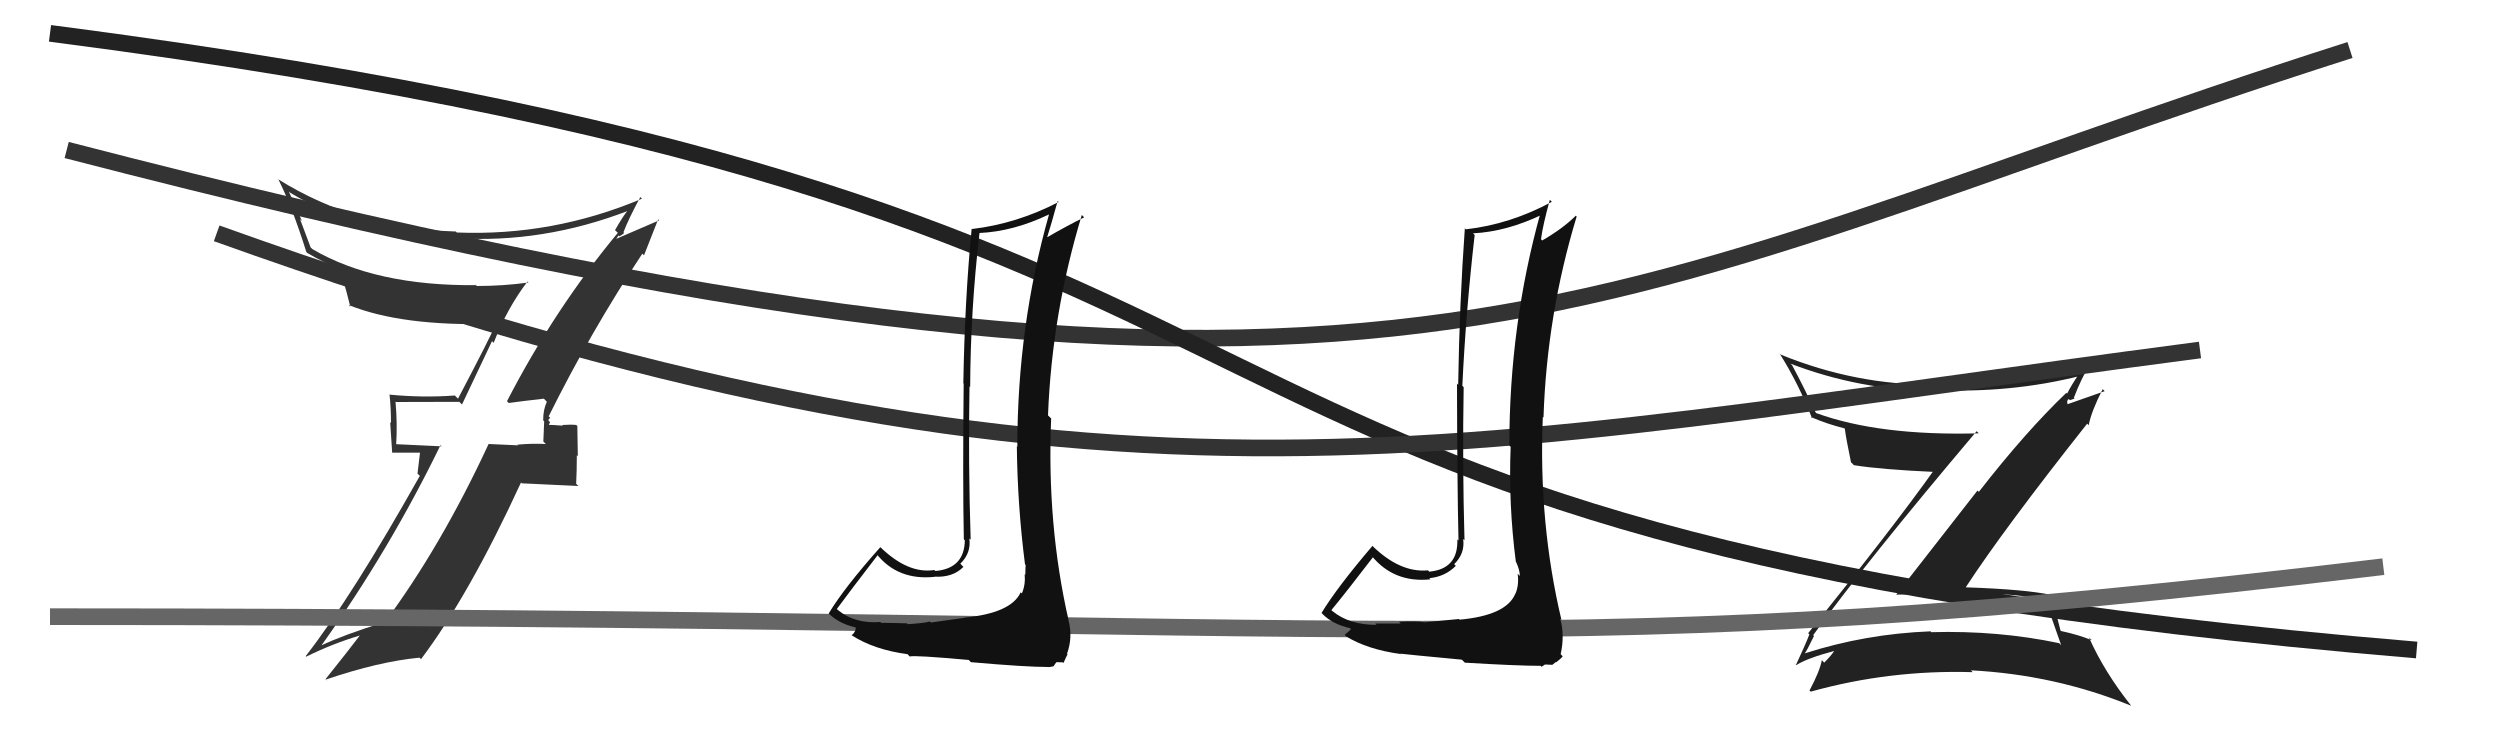
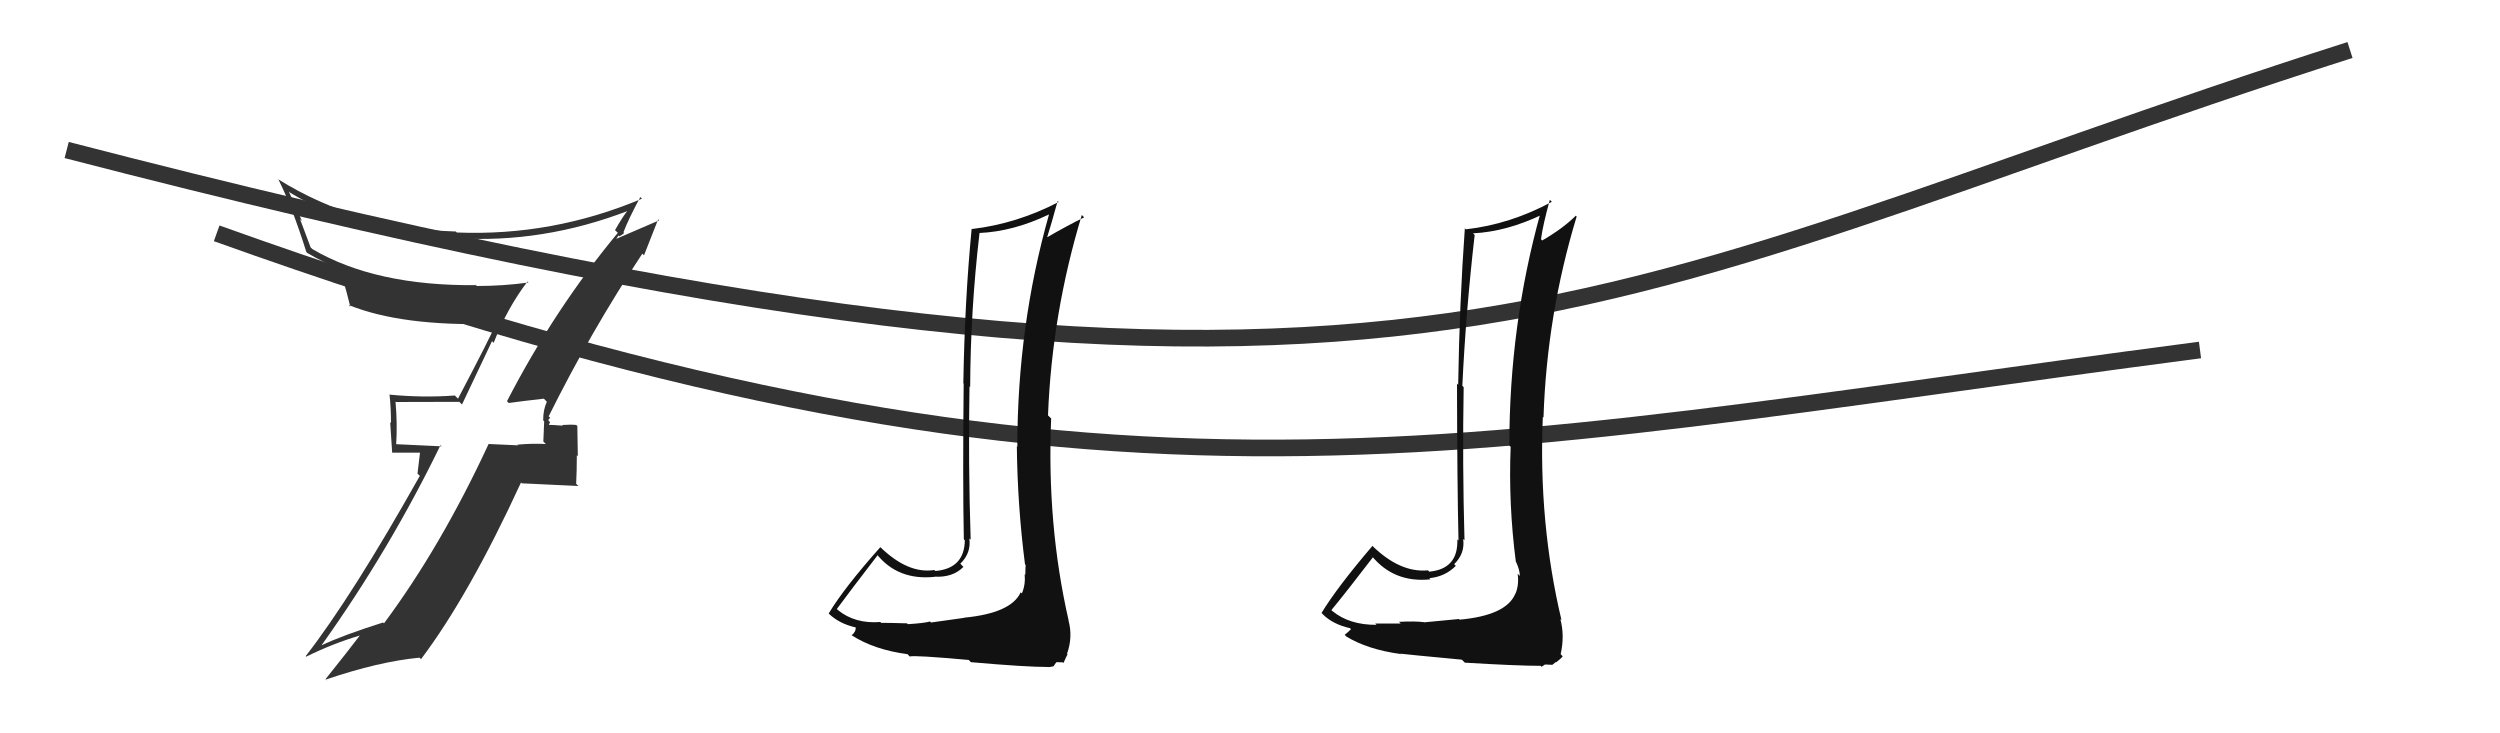
<svg xmlns="http://www.w3.org/2000/svg" width="150" height="44" viewBox="0,0,150,44">
-   <path fill="#222" d="M108.69 38.01L108.84 38.16L108.79 38.11Q111.90 33.79 118.60 25.87L118.55 25.83L118.73 26.00Q112.76 26.16 108.99 24.79L109.01 24.82L108.92 24.72Q108.29 23.33 107.53 21.92L107.61 22.00L107.43 21.82Q111.62 23.42 116.07 23.46L116.11 23.50L116.01 23.40Q120.64 23.61 124.83 22.55L124.77 22.49L124.73 22.45Q124.30 23.08 124.03 23.61L124.09 23.67L123.98 23.57Q121.55 25.89 118.73 29.51L118.65 29.43L113.78 35.67L113.79 35.68Q116.14 35.60 118.39 35.68L118.33 35.62L118.33 35.62Q120.42 35.57 122.66 35.95L122.69 35.98L122.76 36.05Q122.95 36.69 123.67 38.71L123.53 38.57L123.55 38.59Q119.89 37.82 115.89 37.93L115.97 38.01L115.83 37.88Q111.92 38.03 108.26 39.21L108.20 39.16L108.27 39.22Q108.38 39.11 108.84 38.16ZM107.64 39.77L107.59 39.72L107.77 39.91Q108.45 39.48 110.05 39.06L110.14 39.15L110.05 39.06Q109.87 39.34 109.45 39.76L109.39 39.69L109.31 39.61Q109.18 40.29 108.57 41.43L108.50 41.35L108.64 41.50Q113.37 40.18 118.36 40.33L118.29 40.25L118.25 40.22Q123.31 40.48 127.88 42.35L127.73 42.20L127.86 42.33Q126.25 40.30 125.34 38.25L125.49 38.39L125.50 38.41Q124.73 38.09 123.66 37.86L123.53 37.73L123.63 37.83Q123.46 37.13 123.08 35.68L122.95 35.56L123.10 35.70Q121.53 35.36 117.96 35.24L117.83 35.12L117.95 35.23Q120.20 31.78 125.23 25.42L125.36 25.55L125.32 25.52Q125.48 24.68 126.16 23.35L126.28 23.47L124.03 24.26L124.07 24.30Q123.97 24.05 124.12 23.94L124.20 24.01L124.48 23.91L124.43 23.87Q124.85 22.76 125.42 21.80L125.34 21.72L125.38 21.77Q120.81 23.21 116.08 23.13L116.05 23.09L116.04 23.08Q111.35 23.11 106.85 21.28L106.76 21.19L106.77 21.20Q107.92 23.03 108.72 25.09L108.68 25.06L108.65 25.02Q109.59 25.43 110.66 25.70L110.70 25.74L110.69 25.73Q110.76 26.29 111.06 27.74L111.12 27.79L111.23 27.91Q112.82 28.17 116.14 28.32L116.12 28.30L116.03 28.22Q113.66 31.56 108.49 37.99L108.53 38.03L108.56 38.07Q108.33 38.67 107.76 39.89Z" />
  <path d="M4 9 C85 30,94 18,141 3" stroke="#333" fill="none" />
-   <path d="M3 2 C88 13,61 32,145 39" stroke="#222" fill="none" />
  <path fill="#333" d="M30.59 24.25L30.52 24.18L30.52 24.18Q31.22 24.08 32.63 23.92L32.75 24.04L32.81 24.11Q32.59 24.57 32.59 25.22L32.65 25.28L32.60 26.49L32.75 26.64Q31.88 26.60 31.04 26.68L30.93 26.57L31.09 26.72Q30.17 26.68 29.33 26.64L29.36 26.67L29.32 26.63Q26.46 32.80 23.04 37.40L23.03 37.39L22.98 37.35Q20.58 38.11 19.29 38.72L19.29 38.71L19.29 38.72Q23.38 32.99 26.43 26.71L26.50 26.78L23.75 26.65L23.77 26.68Q23.85 25.42 23.73 24.09L23.69 24.05L23.76 24.12Q25.50 24.11 27.56 24.11L27.72 24.27L29.52 20.47L29.62 20.57Q30.43 18.49 31.65 16.89L31.70 16.94L31.71 16.95Q30.20 17.16 28.61 17.16L28.48 17.03L28.55 17.11Q22.52 17.16 18.75 14.95L18.64 14.85L18.00 13.14L18.12 13.26Q17.71 12.36 17.33 11.49L17.41 11.56L17.42 11.57Q21.69 14.13 27.40 14.36L27.45 14.40L27.33 14.29Q32.57 14.62 37.71 12.64L37.71 12.64L37.68 12.61Q37.40 12.93 36.90 13.81L37.05 13.95L37.07 13.97Q33.27 18.55 30.42 24.07ZM38.65 15.33L38.64 15.32L39.49 13.16L39.55 13.22Q38.54 13.65 36.86 14.38L36.91 14.43L37.11 14.13L37.16 14.18Q37.34 14.09 37.45 13.98L37.35 13.87L37.41 13.93Q37.70 13.16 38.42 11.82L38.46 11.87L38.52 11.92Q33.16 14.18 27.42 13.95L27.43 13.97L27.35 13.89Q21.44 13.72 16.68 10.75L16.70 10.78L16.71 10.78Q17.55 12.46 18.38 15.12L18.58 15.32L18.44 15.18Q19.52 15.81 20.32 16.11L20.45 16.24L20.33 16.12Q20.56 16.54 21.02 18.41L21.08 18.47L20.92 18.30Q24.10 19.59 29.62 19.43L29.75 19.56L29.71 19.52Q29.46 20.15 27.48 23.92L27.45 23.89L27.29 23.73Q25.38 23.87 23.40 23.68L23.44 23.72L23.37 23.65Q23.46 24.50 23.46 25.38L23.41 25.33L23.53 27.16L25.20 27.16L25.05 28.42L25.19 28.55Q21.12 35.79 18.34 39.37L18.37 39.40L18.37 39.40Q19.95 38.62 21.59 38.13L21.68 38.22L21.59 38.13Q20.90 39.04 19.53 40.75L19.67 40.89L19.56 40.77Q22.74 39.69 25.17 39.46L25.15 39.44L25.26 39.55Q28.14 35.73 31.26 28.95L31.31 29.00L34.71 29.16L34.57 29.03Q34.61 28.22 34.61 27.31L34.67 27.38L34.64 25.56L34.58 25.50Q34.28 25.46 33.73 25.50L33.69 25.46L33.77 25.54Q33.13 25.49 32.86 25.49L32.96 25.59L32.89 25.52Q32.96 25.48 33.00 25.32L32.89 25.21L33.01 25.06L32.92 24.98Q35.46 19.87 38.54 15.22Z" />
-   <path d="M3 37 C86 37,93 40,143 34" stroke="#666" fill="none" />
  <path d="M13 14 C66 33,86 27,132 21" stroke="#333" fill="none" />
  <path fill="#111" d="M87.59 37.19L87.54 37.14L85.45 37.34L85.44 37.33Q84.91 37.26 83.94 37.31L84.05 37.42L84.03 37.41Q83.01 37.41 82.51 37.41L82.55 37.45L82.59 37.49Q80.96 37.50 79.94 36.66L79.86 36.58L79.88 36.61Q80.74 35.57 82.38 33.43L82.31 33.37L82.29 33.34Q83.63 34.99 85.83 34.76L85.73 34.66L85.76 34.69Q86.71 34.60 87.35 33.95L87.22 33.82L87.25 33.85Q87.91 33.21 87.79 32.34L87.90 32.44L87.87 32.41Q87.74 27.80 87.82 23.23L87.84 23.25L87.74 23.15Q87.95 18.71 88.48 14.10L88.47 14.09L88.38 14.00Q90.40 13.90 92.54 12.87L92.39 12.72L92.43 12.77Q90.56 19.50 90.56 26.73L90.54 26.71L90.64 26.81Q90.50 30.21 90.95 33.71L91.06 33.82L90.97 33.73Q91.19 34.21 91.19 34.55L91.20 34.57L91.06 34.42Q91.15 35.09 90.93 35.62L90.86 35.56L90.92 35.62Q90.39 36.92 87.58 37.18ZM92.50 40.01L92.49 40.01L92.70 39.87L93.14 39.89L93.35 39.72L93.37 39.74Q93.69 39.49 93.76 39.38L93.66 39.27L93.64 39.25Q93.89 38.13 93.62 37.14L93.55 37.07L93.69 37.21Q92.30 31.36 92.57 25.01L92.56 25.00L92.61 25.05Q92.81 18.89 94.60 12.99L94.60 13.00L94.55 12.94Q93.79 13.70 92.53 14.43L92.46 14.35L92.46 14.35Q92.57 13.51 92.99 11.99L93.09 12.09L93.11 12.11Q90.61 13.46 87.95 13.76L87.82 13.64L87.89 13.71Q87.57 18.14 87.49 23.09L87.39 22.99L87.42 23.01Q87.43 29.01 87.51 32.43L87.42 32.35L87.44 32.37Q87.50 34.14 85.75 34.30L85.77 34.32L85.68 34.22Q84.01 34.38 82.34 32.75L82.44 32.85L82.35 32.75Q80.24 35.22 79.29 36.78L79.37 36.85L79.36 36.85Q79.97 37.46 81.00 37.69L81.07 37.76L81.06 37.75Q80.95 37.87 80.68 38.09L80.79 38.20L80.76 38.18Q82.05 38.97 84.03 39.24L84.19 39.40L84.02 39.22Q84.41 39.27 87.71 39.58L87.85 39.72L87.89 39.76Q91.07 39.95 92.44 39.95Z" />
  <path fill="#111" d="M57.97 37.18L57.86 37.07L55.86 37.35L55.80 37.29Q55.45 37.39 54.47 37.45L54.48 37.46L54.42 37.40Q53.36 37.37 52.87 37.37L53.00 37.50L52.82 37.32Q51.30 37.44 50.27 36.60L50.31 36.63L50.21 36.54Q51.02 35.44 52.66 33.31L52.60 33.26L52.61 33.26Q53.88 34.84 56.09 34.61L56.13 34.66L56.08 34.60Q57.17 34.66 57.81 34.01L57.79 34.00L57.62 33.82Q58.28 33.18 58.16 32.31L58.24 32.38L58.24 32.39Q58.09 27.74 58.17 23.18L58.31 23.31L58.21 23.22Q58.23 18.60 58.77 13.99L58.79 14.01L58.76 13.98Q60.80 13.89 62.93 12.87L62.94 12.88L62.94 12.87Q61.04 19.58 61.04 26.81L60.99 26.76L61.01 26.78Q61.05 30.36 61.50 33.86L61.53 33.89L61.54 33.89Q61.52 34.15 61.52 34.49L61.62 34.58L61.48 34.45Q61.54 35.08 61.31 35.61L61.30 35.59L61.24 35.54Q60.67 36.79 57.85 37.06ZM62.79 39.90L62.92 40.03L63.21 39.98L63.38 39.73L63.77 39.74L63.81 39.78Q63.98 39.38 64.05 39.27L64.04 39.25L64.02 39.23Q64.38 38.22 64.11 37.23L63.95 37.07L64.12 37.24Q62.80 31.46 63.07 25.11L62.96 25.00L62.88 24.92Q63.12 18.80 64.91 12.90L65.00 12.99L65.05 13.04Q64.03 13.54 62.77 14.27L62.77 14.27L62.81 14.30Q63.04 13.58 63.46 12.06L63.38 11.98L63.52 12.12Q60.99 13.43 58.32 13.74L58.26 13.68L58.30 13.72Q57.88 18.05 57.80 23.00L57.80 23.00L57.82 23.02Q57.76 28.93 57.83 32.36L57.90 32.43L57.89 32.41Q57.87 34.11 56.12 34.26L56.07 34.21L56.06 34.20Q54.48 34.45 52.80 32.81L52.67 32.68L52.82 32.83Q50.67 35.24 49.72 36.81L49.76 36.85L49.70 36.79Q50.33 37.42 51.36 37.65L51.40 37.69L51.34 37.63Q51.37 37.89 51.10 38.12L50.99 38.01L51.12 38.13Q52.47 38.99 54.45 39.25L54.58 39.39L54.58 39.39Q54.84 39.30 58.13 39.60L58.16 39.63L58.25 39.73Q61.54 40.02 62.91 40.02Z" />
</svg>